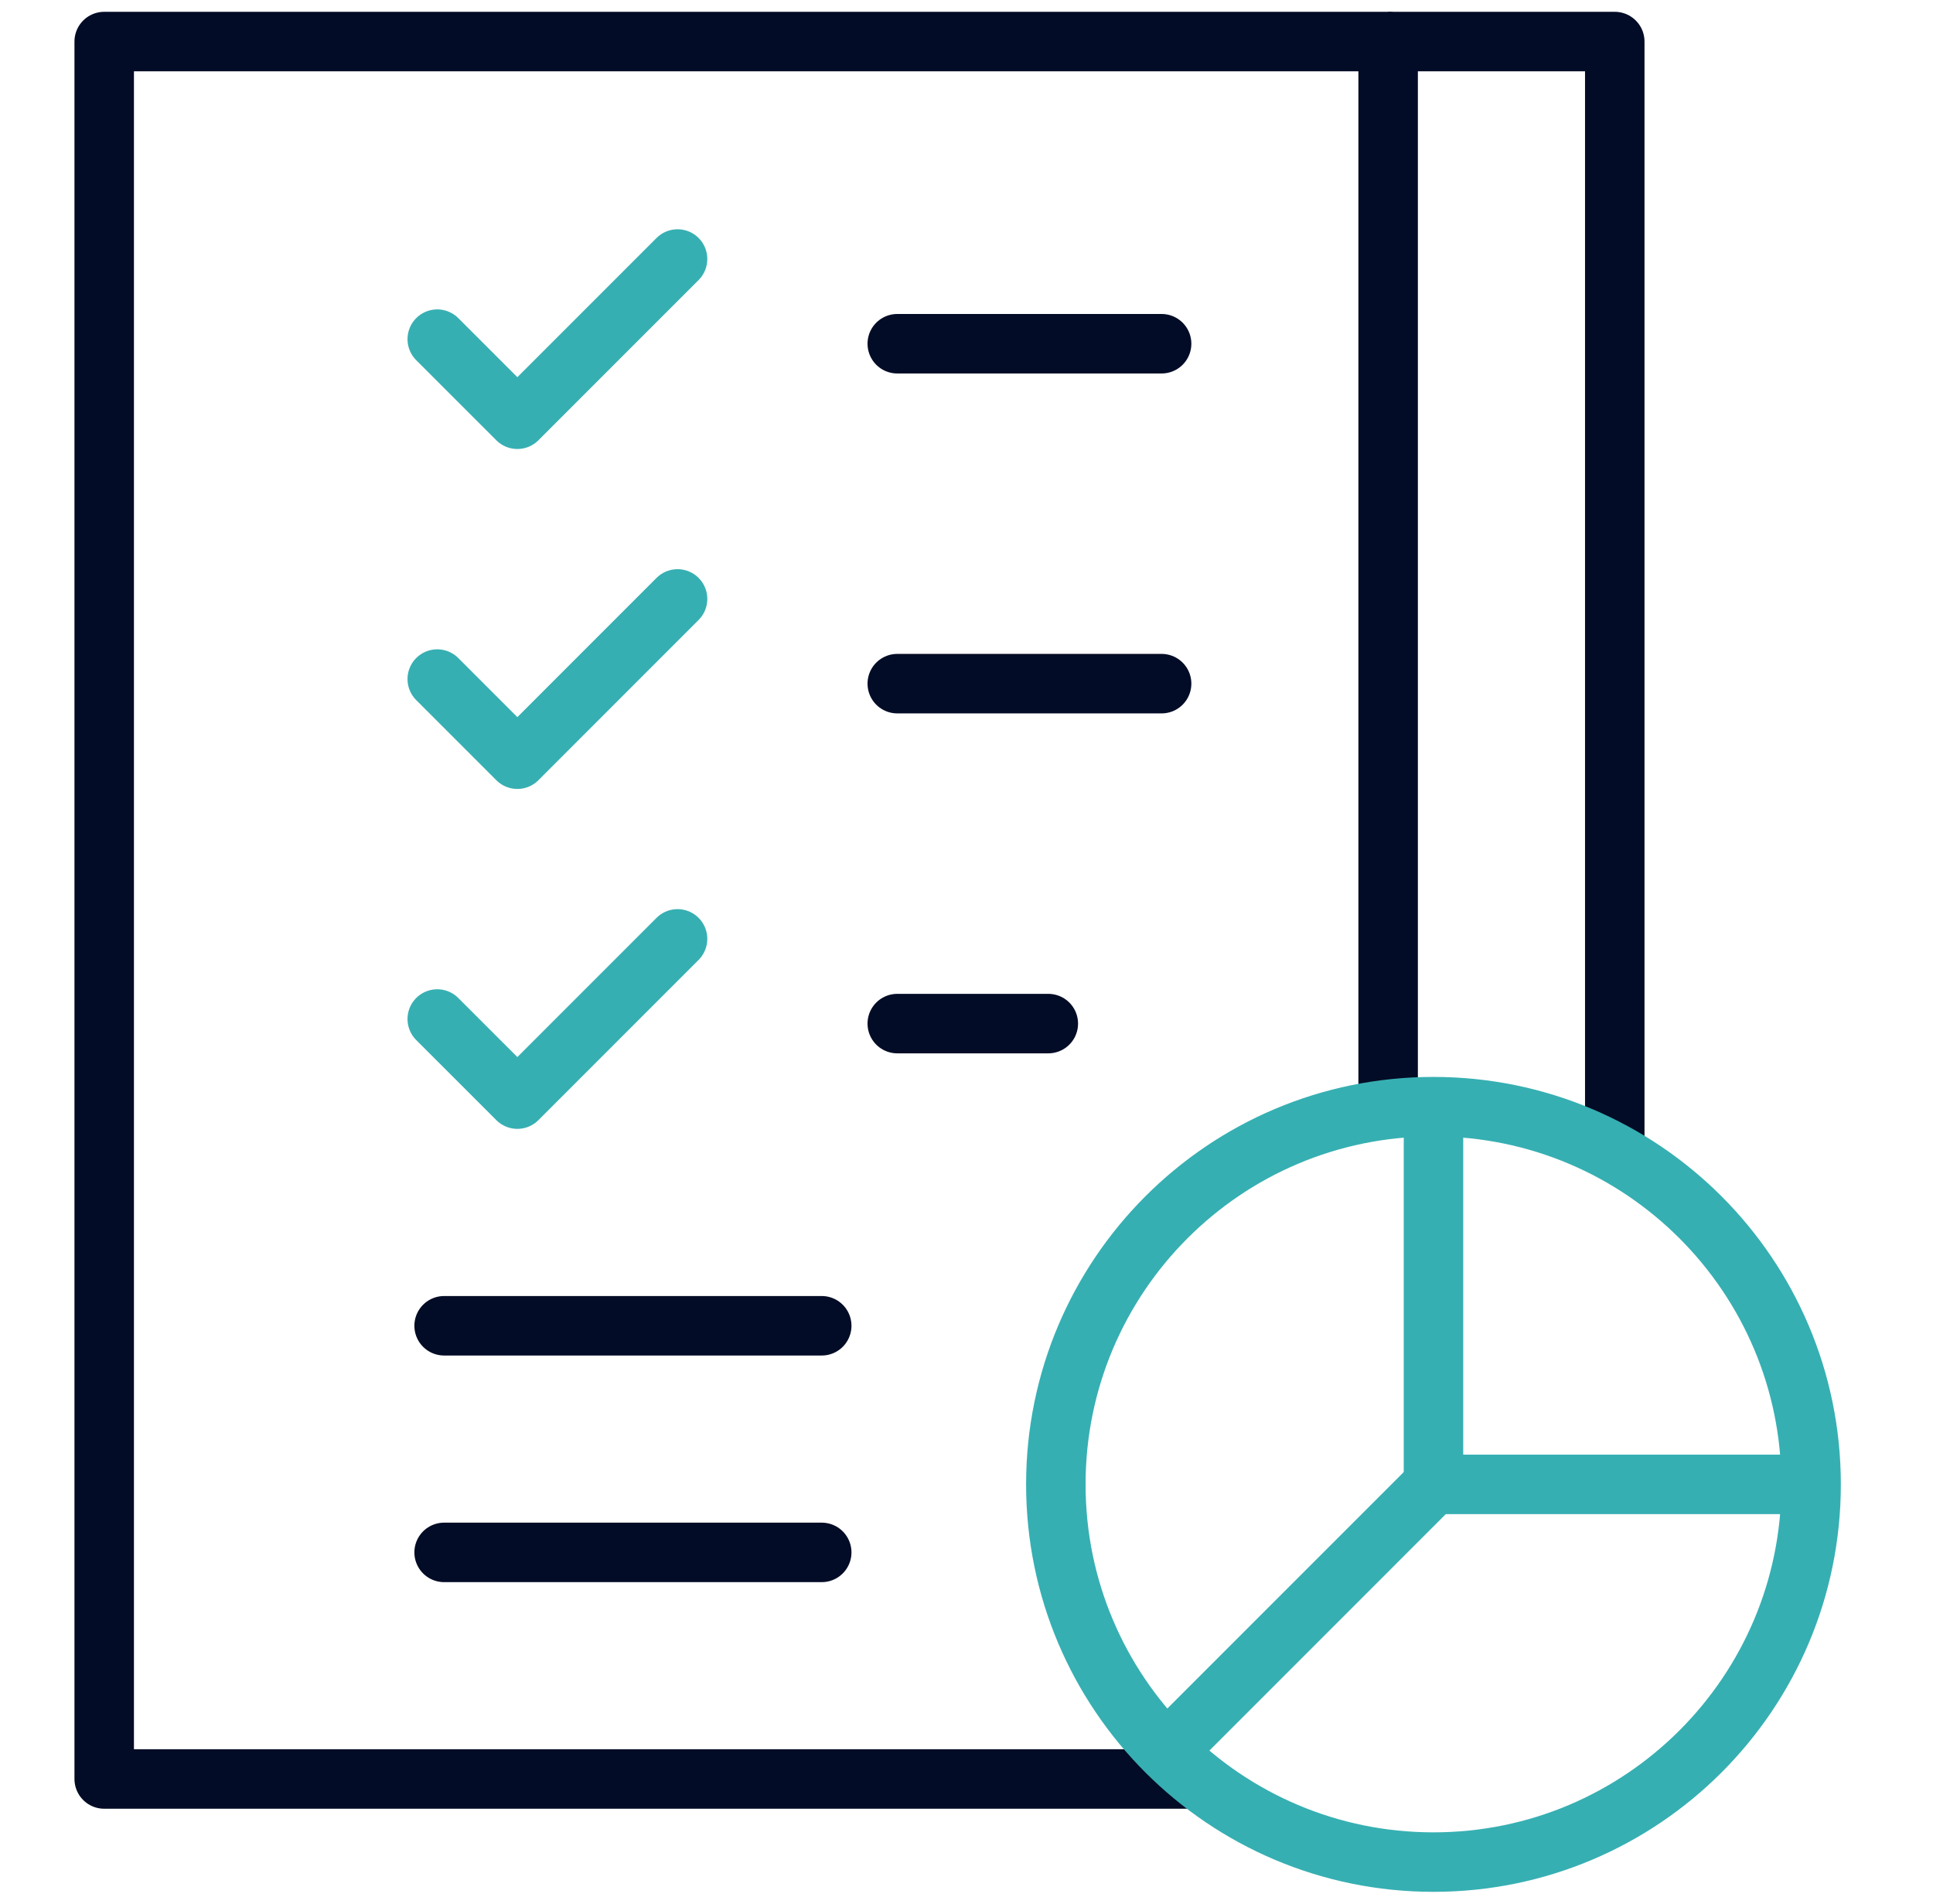
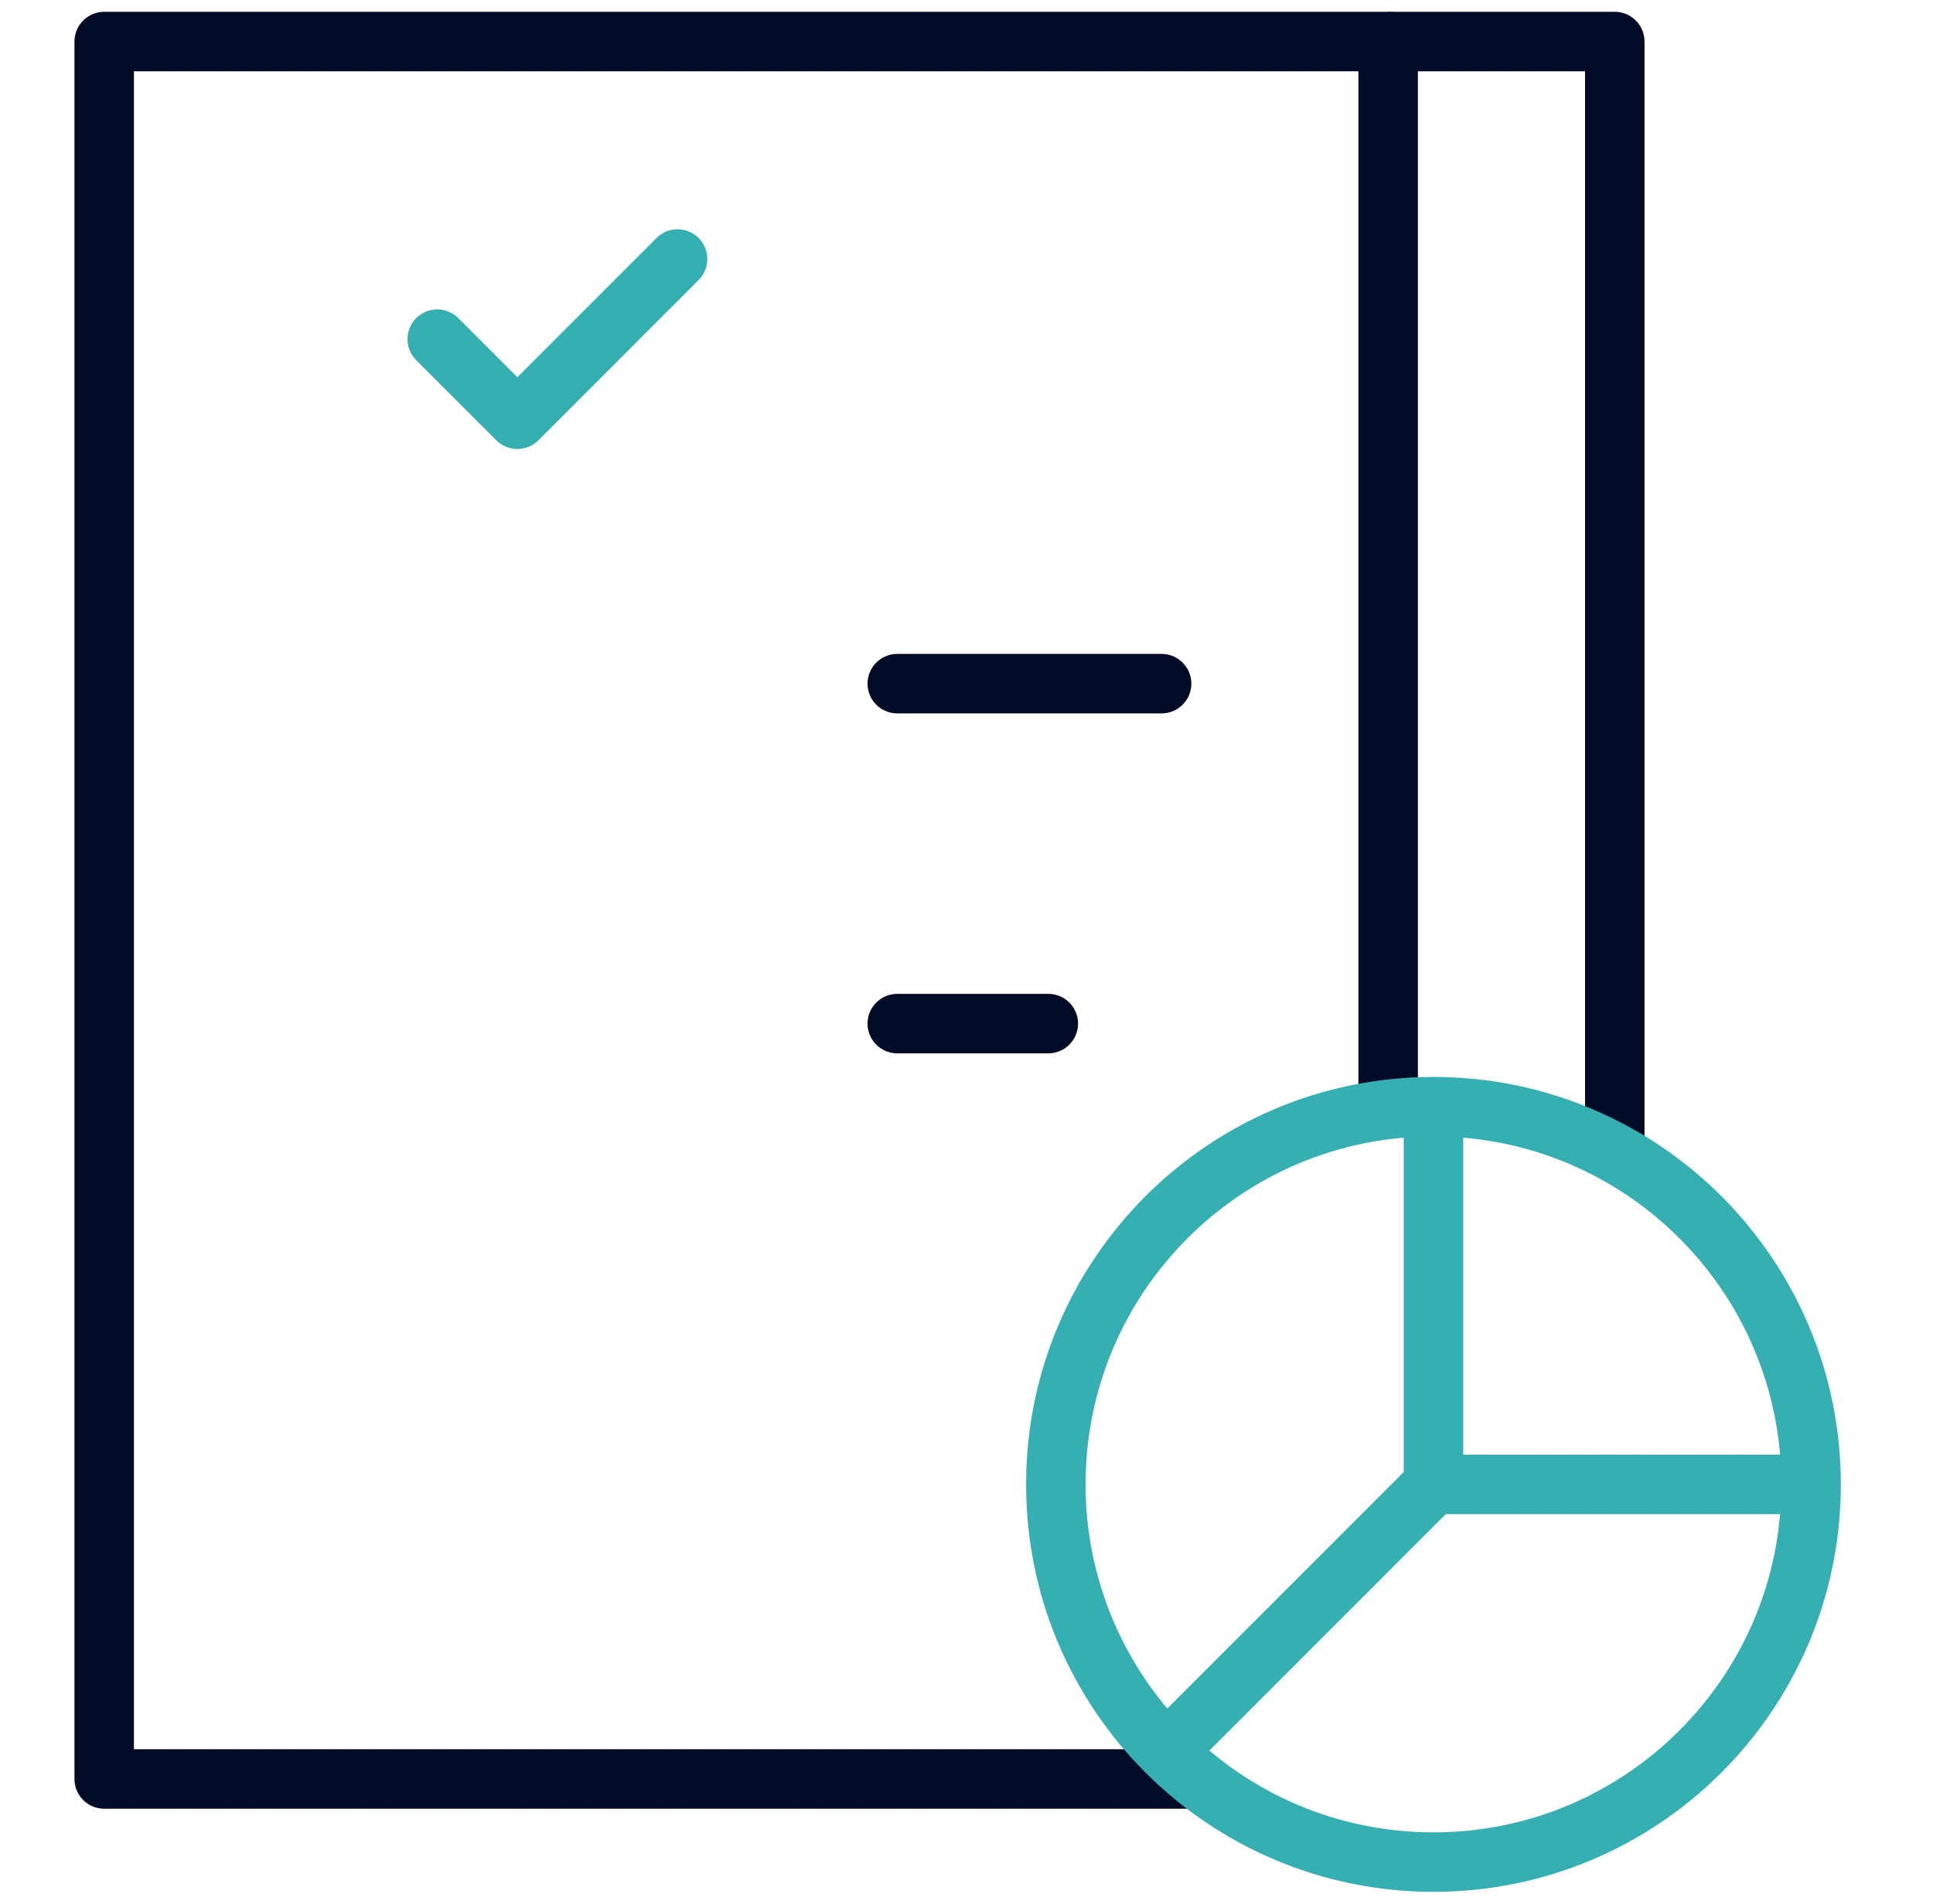
<svg xmlns="http://www.w3.org/2000/svg" width="65" height="64" viewBox="0 0 65 64" fill="none">
-   <path d="M27.632 44.572H14.934" stroke="#030C26" stroke-width="2" stroke-miterlimit="10" stroke-linecap="round" stroke-linejoin="round" />
-   <path d="M27.632 52.191H14.934" stroke="#030C26" stroke-width="2" stroke-miterlimit="10" stroke-linecap="round" stroke-linejoin="round" />
-   <path d="M30.172 11.556H39.061" stroke="#030C26" stroke-width="2" stroke-miterlimit="10" stroke-linecap="round" stroke-linejoin="round" />
  <path d="M14.703 11.402L17.397 14.095L22.784 8.708" stroke="#36AFB2" stroke-width="2" stroke-miterlimit="10" stroke-linecap="round" stroke-linejoin="round" />
  <path d="M30.172 22.984H39.061" stroke="#030C26" stroke-width="2" stroke-miterlimit="10" stroke-linecap="round" stroke-linejoin="round" />
-   <path d="M14.703 22.83L17.397 25.524L22.784 20.136" stroke="#36AFB2" stroke-width="2" stroke-miterlimit="10" stroke-linecap="round" stroke-linejoin="round" />
  <path d="M30.172 34.413H35.251" stroke="#030C26" stroke-width="2" stroke-miterlimit="10" stroke-linecap="round" stroke-linejoin="round" />
-   <path d="M14.703 34.259L17.397 36.952L22.784 31.565" stroke="#36AFB2" stroke-width="2" stroke-miterlimit="10" stroke-linecap="round" stroke-linejoin="round" />
  <path d="M46.678 37.298V1.397H3.504V59.809H40.257" stroke="#030C26" stroke-width="2" stroke-miterlimit="10" stroke-linejoin="round" />
  <path d="M54.299 38.763V1.397H46.68" stroke="#030C26" stroke-width="2" stroke-miterlimit="10" stroke-linejoin="round" />
  <path d="M48.202 62.603C55.215 62.603 60.901 56.918 60.901 49.905C60.901 42.892 55.215 37.206 48.202 37.206C41.189 37.206 35.504 42.892 35.504 49.905C35.504 56.918 41.189 62.603 48.202 62.603Z" stroke="#36AFB2" stroke-width="2" stroke-miterlimit="10" stroke-linejoin="round" />
  <path d="M48.203 37.206V49.905H60.901" stroke="#36AFB2" stroke-width="2" stroke-miterlimit="10" stroke-linejoin="round" />
  <path d="M39.223 58.884L48.202 49.905" stroke="#36AFB2" stroke-width="2" stroke-miterlimit="10" stroke-linejoin="round" />
</svg>